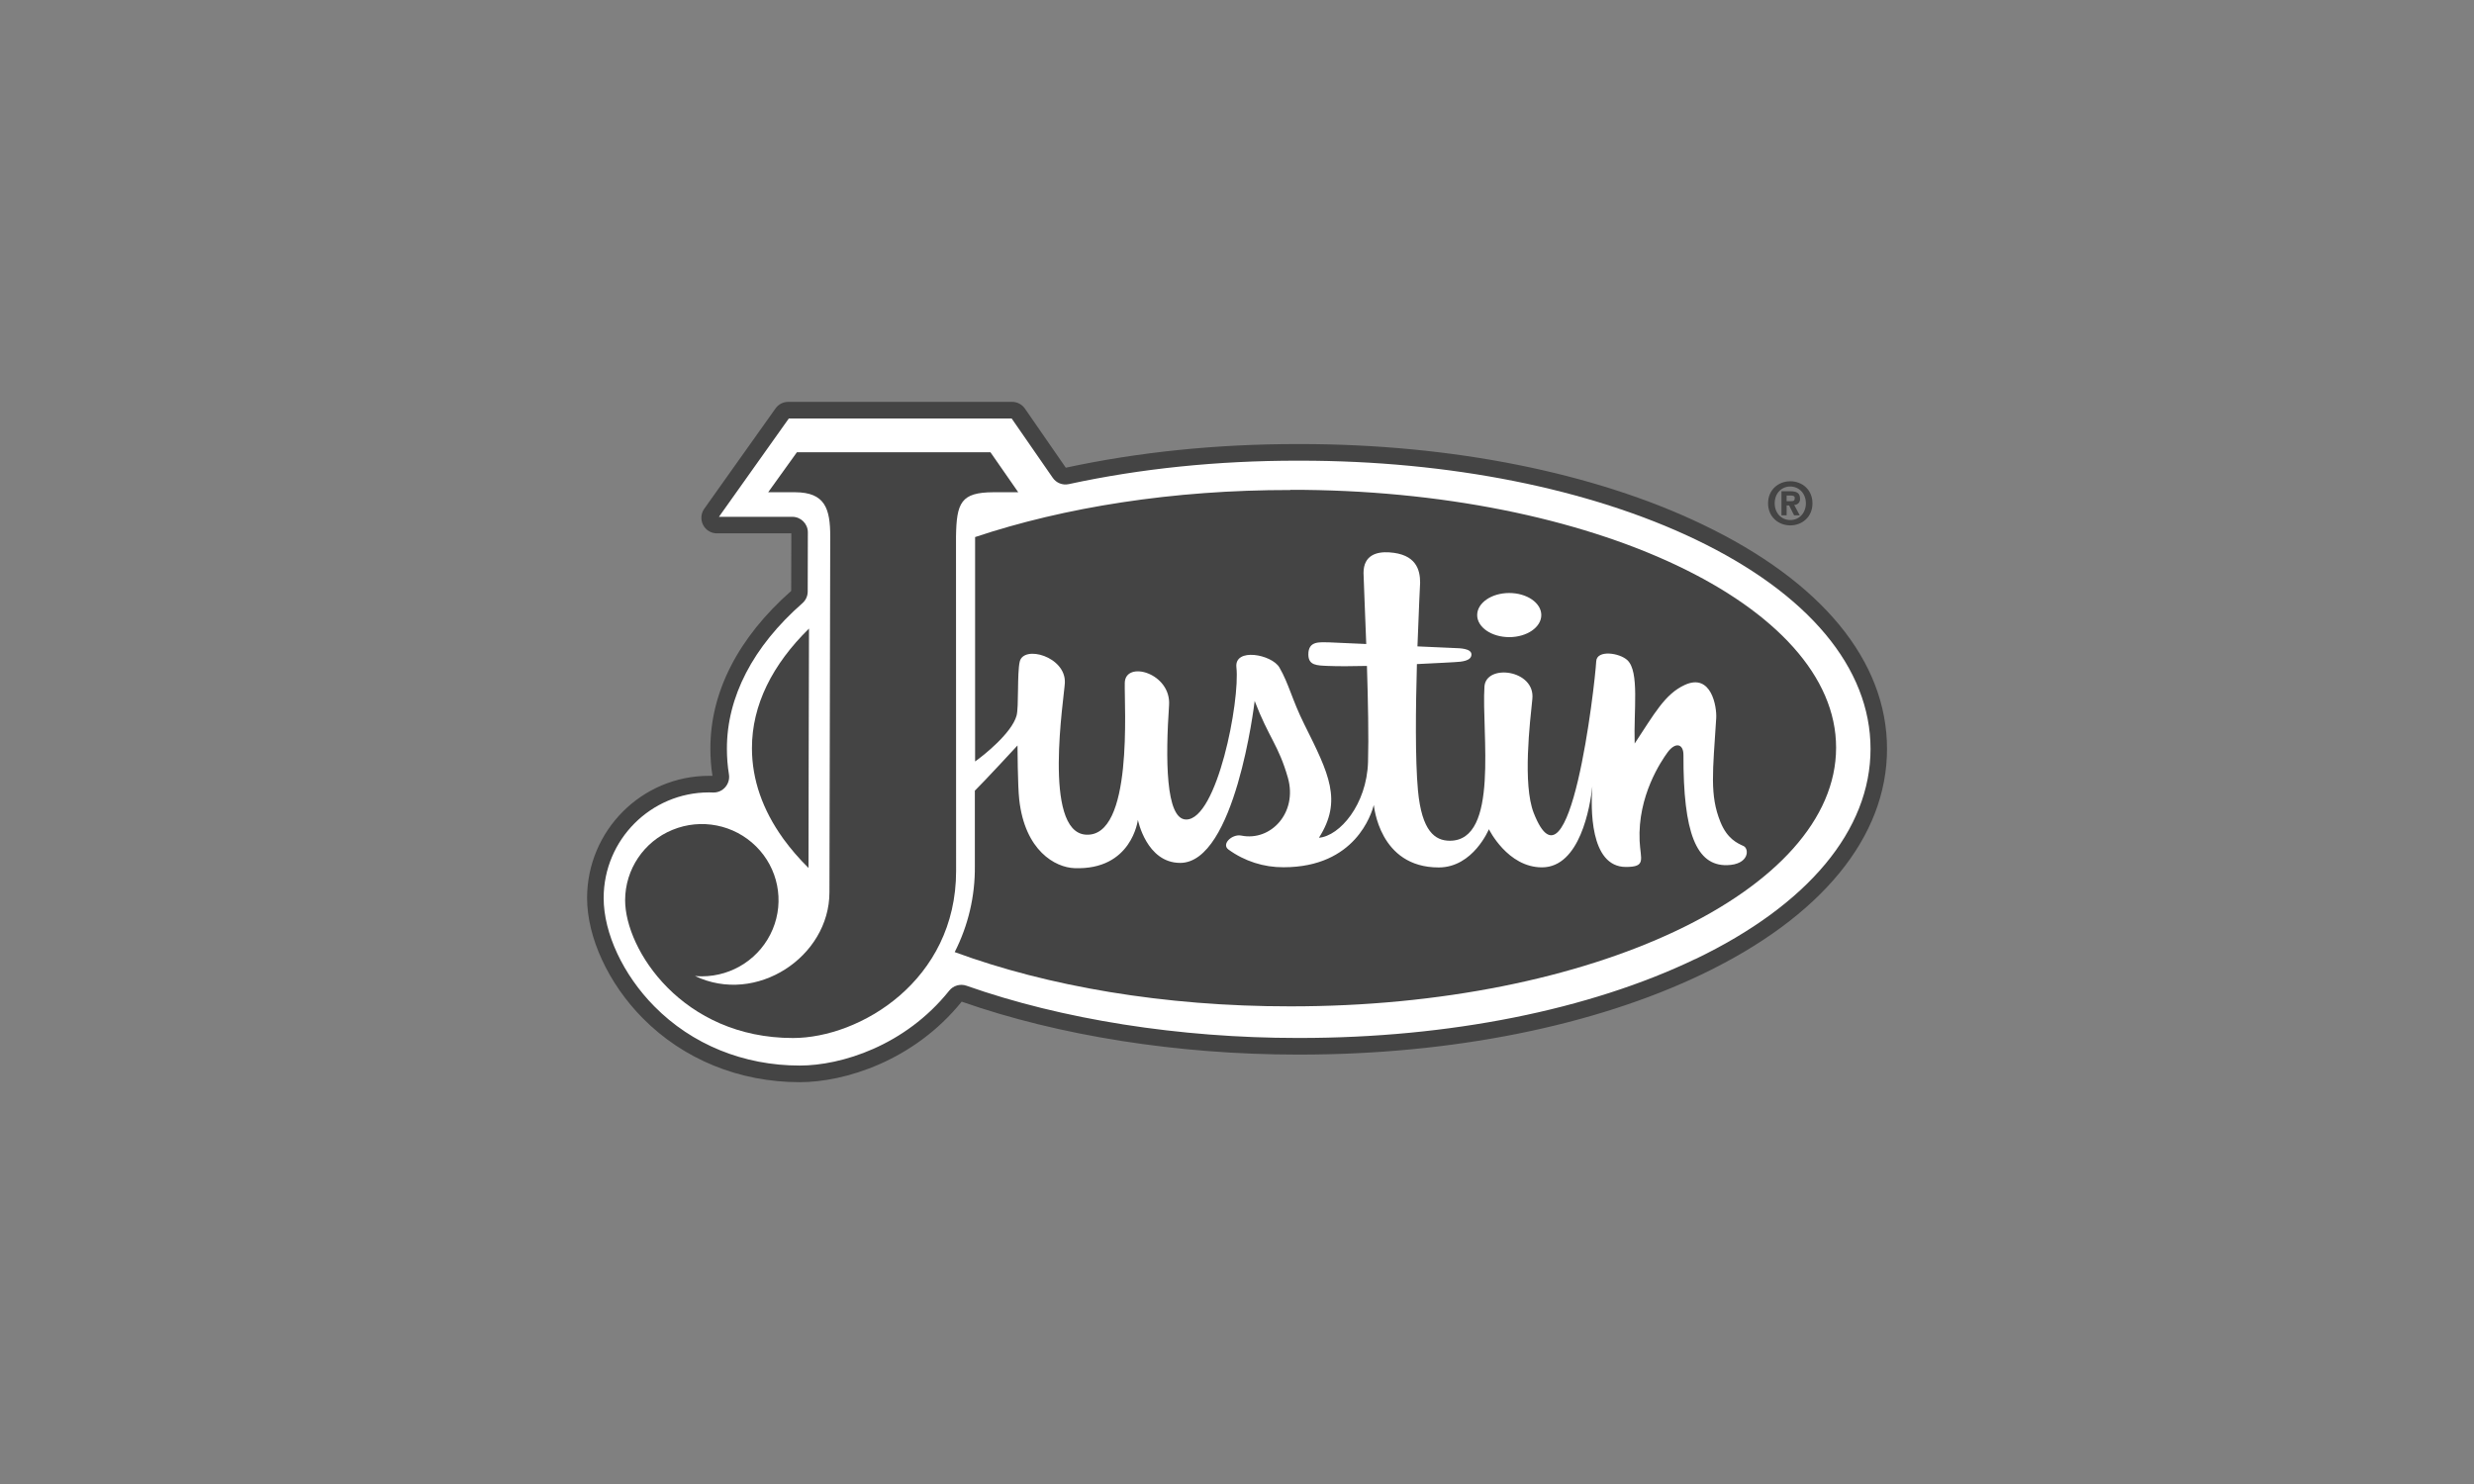
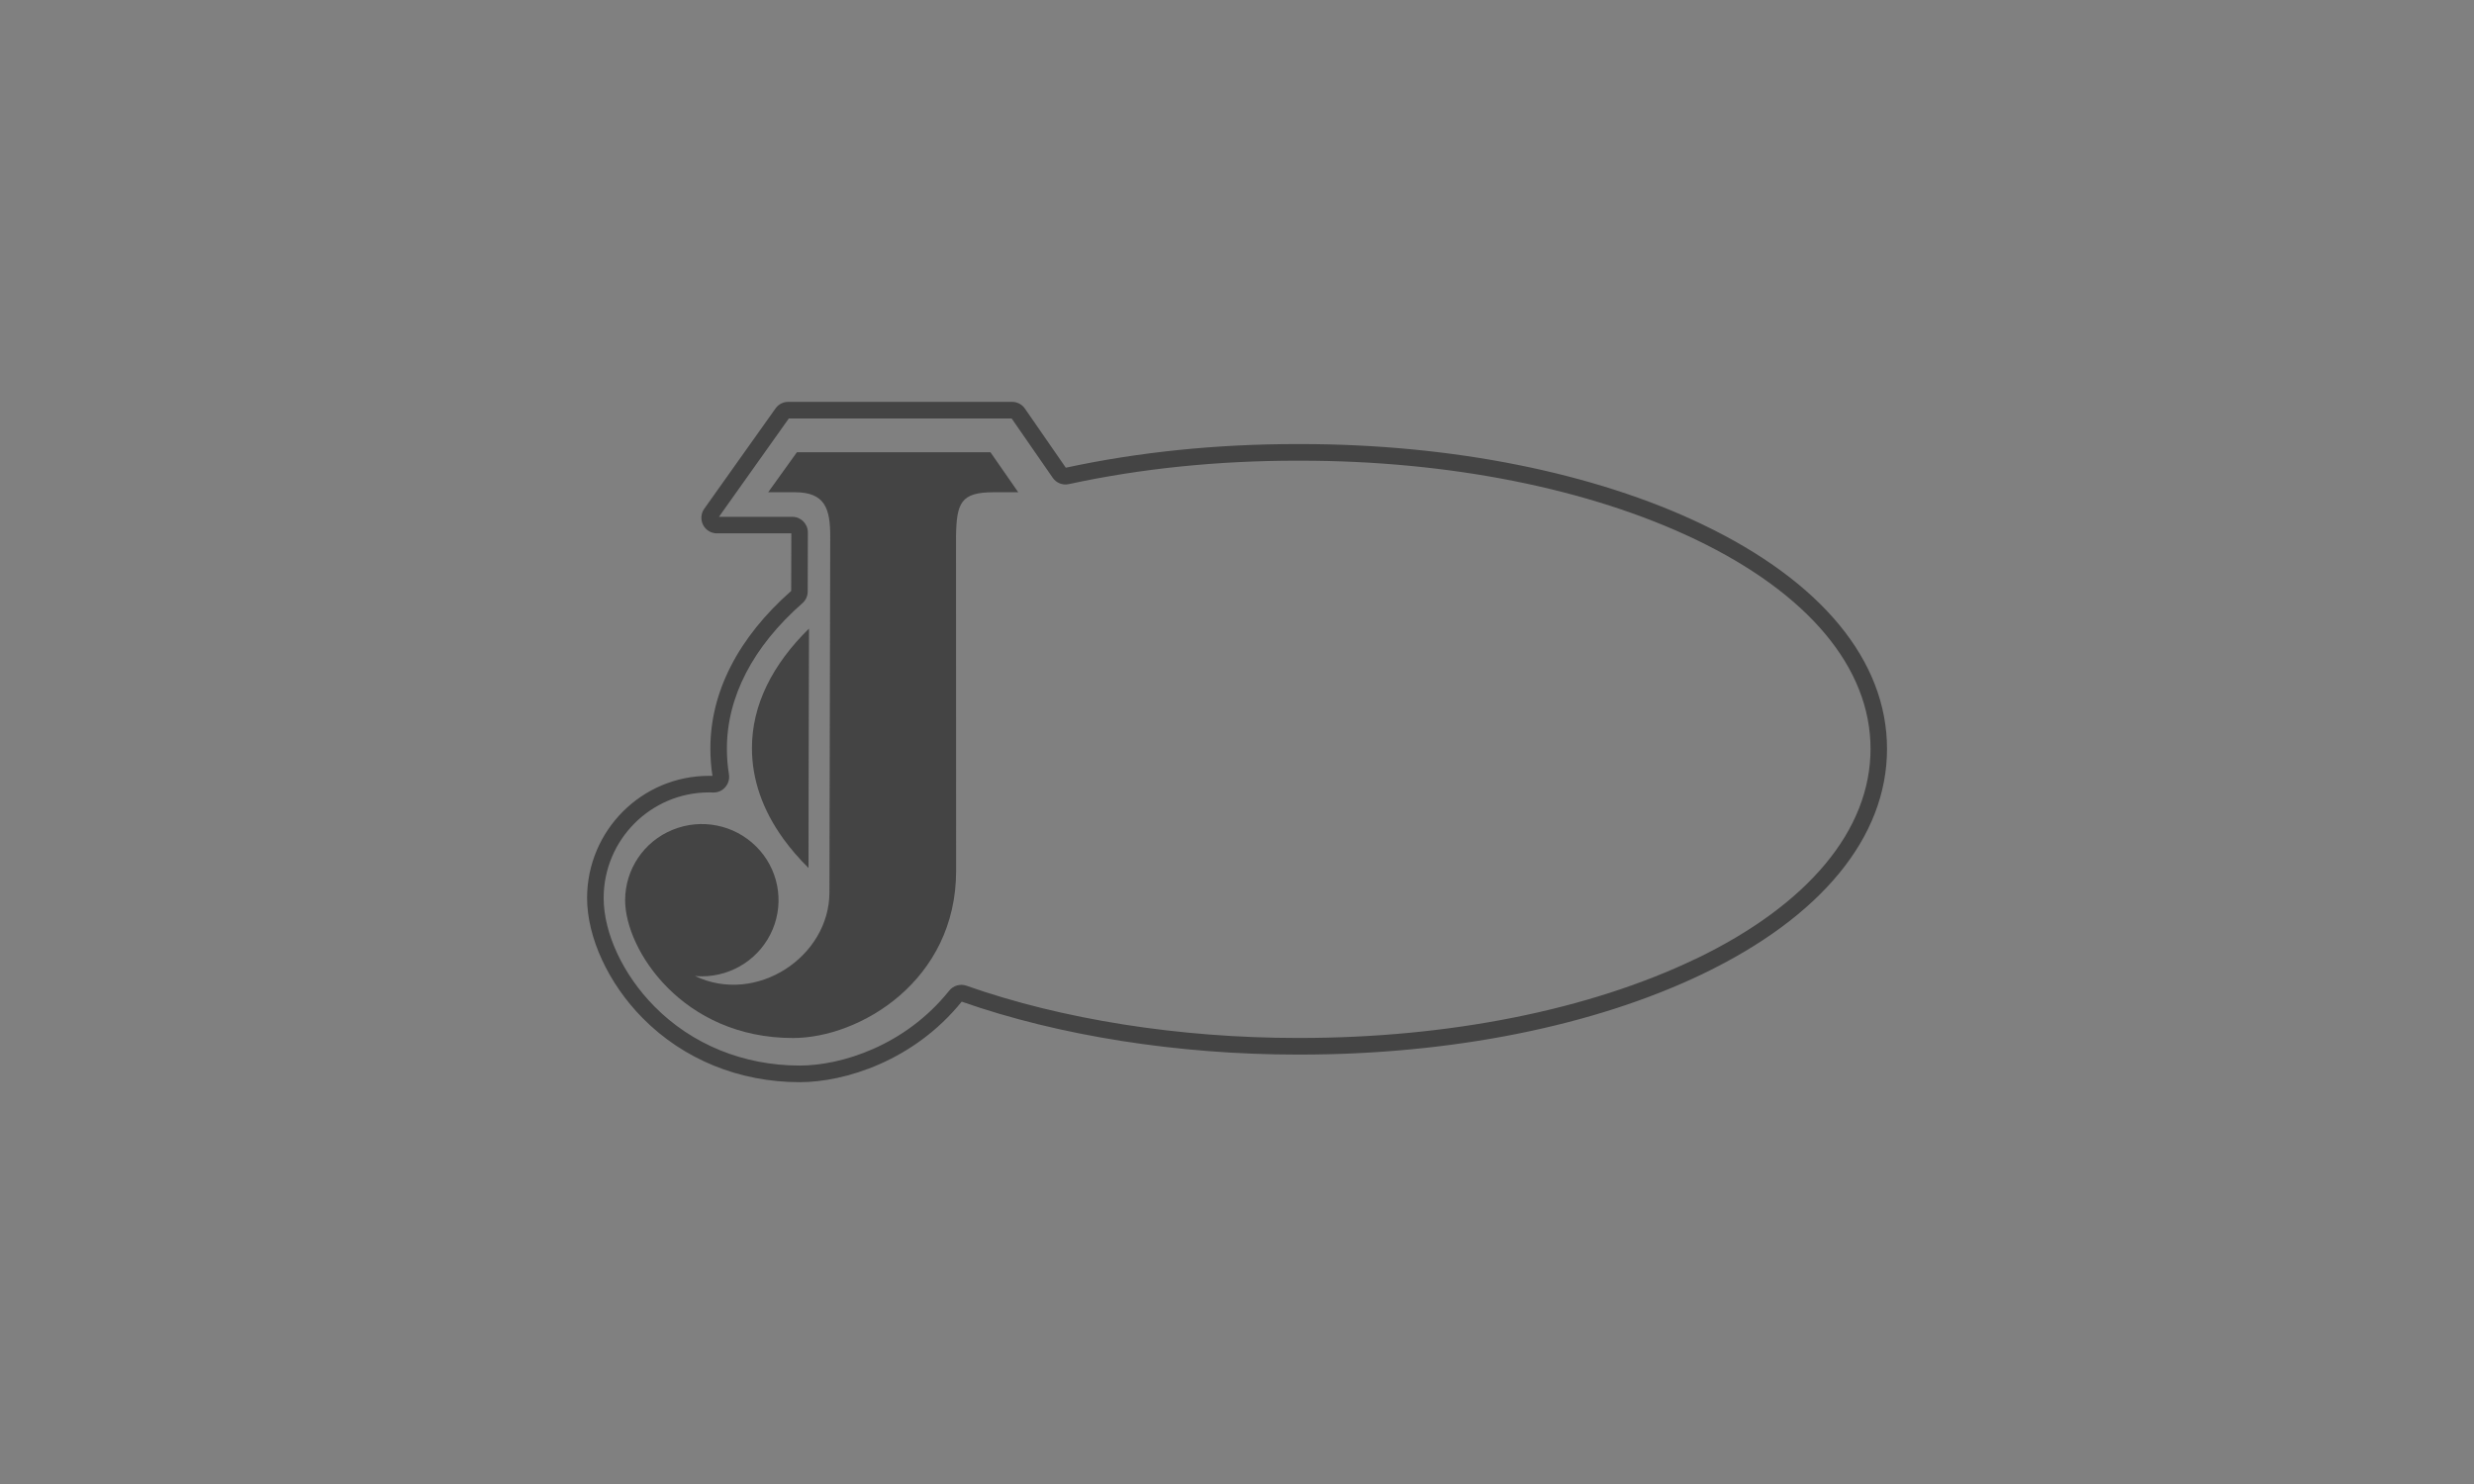
<svg xmlns="http://www.w3.org/2000/svg" id="Layer_1" viewBox="0 0 500 300" version="1.1">
  <rect x="0" y="0" width="500" height="300" fill="#808080" stroke="none" />
  <defs id="defs4">
    <style id="style2">.cls-1,.cls-2{fill:#444;}.cls-2,.cls-3{fill-rule:evenodd;}.cls-3{fill:#fff;}</style>
  </defs>
-   <path class="cls-3" d="m161.16,217.49c-11.77,0-22.61-4.41-30.53-12.43-6.6-6.68-10.7-15.5-10.7-23.01.01-12.66,10.27-22.92,22.92-22.94h.87c.81.04,1.49-.59,1.53-1.4,0-.11,0-.21-.02-.32-.28-1.79-.42-3.59-.41-5.4-.02-10.97,5.42-21.49,15.78-30.59.32-.28.5-.68.51-1.1l.03-11.91v-.02c0-.8-.64-1.45-1.44-1.45,0,0,0,0,0,0h-15.21c-.81,0-1.47-.65-1.47-1.46,0-.31.1-.61.28-.86l14.37-20.21c.27-.39.72-.62,1.19-.62h45.16c.48,0,.93.24,1.2.63l8.34,12.04c.34.48.93.72,1.51.59,14.6-3.16,30.19-4.76,46.43-4.76h.63c30.25,0,58.82,5.7,80.44,16.04,23.37,11.19,36.25,26.7,36.25,43.69s-12.88,32.63-36.27,43.85c-21.62,10.36-50.19,16.07-80.5,16.07h-.47c-24.24,0-47.83-3.75-67.32-10.62-.59-.21-1.25-.02-1.64.48-8.62,10.74-21.64,15.7-31.44,15.7h0Z" id="path6" clip-path="none" />
  <path class="cls-1" d="m344.1,106.03c-21.88-10.49-50.76-16.26-81.32-16.26h-.63c-16.31,0-32.04,1.61-46.75,4.78l-8.27-11.96c-.59-.85-1.55-1.35-2.58-1.35h-45.25c-1.02,0-1.97.49-2.56,1.32l-14.41,20.29c-.68.96-.77,2.22-.23,3.27.54,1.05,1.62,1.71,2.8,1.7h15.03l-.03,11.64c-10.71,9.44-16.36,20.47-16.33,31.9,0,1.83.13,3.67.42,5.48h-.69c-13.6,0-24.63,11.05-24.65,24.69,0,7.96,4.29,17.26,11.21,24.27,8.25,8.36,19.53,12.97,31.77,12.97,9.05,0,23.03-4.27,32.73-16.28,19.6,6.89,43.71,10.7,67.88,10.7h.47c30.6,0,59.5-5.78,81.38-16.29,24.04-11.55,37.28-27.71,37.28-45.51s-13.23-33.84-37.26-45.35Zm-1.47,87.84c-21.44,10.29-49.82,15.96-79.93,15.96h-.47c-23.86,0-47.62-3.75-66.9-10.56-1.26-.44-2.67-.04-3.5,1.01-8.94,11.17-21.86,15.13-30.2,15.13-11.34,0-21.78-4.25-29.39-11.97-6.32-6.4-10.24-14.8-10.24-21.91.01-11.78,9.54-21.33,21.29-21.34.27,0,.54,0,.81.02.95.04,1.86-.36,2.48-1.08.62-.71.89-1.66.74-2.59-.28-1.71-.41-3.44-.41-5.17-.02-10.46,5.25-20.64,15.26-29.43.68-.6,1.07-1.45,1.07-2.36l.03-11.96c0-1.73-1.4-3.13-3.12-3.14h-14.85l14.12-19.88h45.04l8.3,11.99c.72,1.05,2,1.55,3.24,1.28,14.53-3.15,30.05-4.74,46.17-4.74h.63c30.07,0,58.44,5.66,79.88,15.93,22.8,10.93,35.36,25.96,35.36,42.33s-12.56,31.52-35.39,42.49Z" id="path8" clip-path="none" />
  <path class="cls-2" d="m158.29,169.54c1.54,2.11,3.25,4.09,5.11,5.92,0-9.8.06-31.97.1-48.39-7.39,7.25-11.55,15.47-11.53,24.19,0,6.38,2.19,12.5,6.24,18.16l.09.12Z" id="path10" clip-path="none" />
  <path class="cls-2" d="m200.16,91.42h-39.1l-5.81,8.09h5.47c5.98.03,7.09,3.25,7.07,8.99,0,0-.16,64.78-.16,71.89,0,13.02-14.78,22.85-27.18,16.91.46.04.92.07,1.38.07,6.27,0,11.92-3.74,14.33-9.5s1.08-12.37-3.36-16.77c-4.45-4.41-11.1-5.72-16.89-3.34-5.78,2.36-9.56,7.98-9.57,14.22,0,10.02,11.58,27.86,33.92,27.86,13.51,0,32.97-11.57,32.97-33.77l-.02-67.57c.1-6.91,1.02-8.96,7.53-8.99h5.05l-5.62-8.09Z" id="path12" clip-path="none" />
-   <path class="cls-1" d="m260.79,99.06c-23.74-.03-45.7,3.49-63.72,9.51v45.36c1.73-1.21,7.4-5.73,8.38-9.26.48-1.75.09-8.53.64-10.91.79-3.43,9.34-1.03,9.12,4.26-.11,2.79-4.57,30.11,4.22,30.71,9.68.67,7.76-26.22,7.89-30.7.13-4.59,9.39-1.98,8.95,4.53-.72,10.63-.74,23.11,3.46,23.11,6.25,0,10.9-23.95,10.15-30.77-.44-4.05,7.17-2.61,8.7.05,1.93,3.35,2.53,6.47,5.02,11.47,5.02,10.06,7.73,15.43,2.96,22.94,4.21-.37,9.66-6.71,9.92-15.31.15-4.93,0-12.39-.22-19.43-3.02.07-5.83.09-7.89,0-2.22-.09-3.9-.09-3.95-2.24-.06-2.97,2.47-2.5,4.09-2.53l7.61.34c-.26-7.36-.55-13.45-.55-14.36,0-3.68,2.77-4.32,5.16-4.17,5.49.34,6.28,3.54,6.28,6.12,0,.14-.29,5.66-.54,12.89l7.61.34c.86.03,3.3.06,3.3,1.29,0,1.3-1.9,1.49-3.46,1.56,0,0-3.25.19-7.56.39-.25,8.91-.36,19.31.21,25.51.77,8.31,3.46,10.2,6.45,10.2,10.06,0,6.38-21.91,6.99-31.16.31-4.68,10.31-3.43,9.68,2.5-.47,4.6-2,17.23.28,23.05,7.26,18.54,12.37-25.83,12.63-30.67.13-2.37,4.72-1.71,6.31-.21,2.45,2.35,1.24,10.15,1.46,16.84,3.95-5.96,6.09-9.99,10.11-11.84,5.41-2.5,6.51,4.46,6.37,6.7-.69,10.85-1.34,15.58.84,20.97,1.38,3.43,3.41,4.31,4.68,4.89,1.17.53,1.2,3.77-3.37,3.87-6.17.11-8.83-6.53-8.77-22.28,0-2.33-1.67-2.64-3.22-.51-1.27,1.75-6.05,8.76-5.64,17.87.17,3.77,1.41,5.28-2.77,5.28-7.38,0-7.09-12.19-6.78-16.28-.46,4.11-2.49,16.36-10.19,16.36-6.96,0-10.72-7.71-10.72-7.71,0,0-3.17,7.73-10.15,7.73-12.08,0-13.05-12.52-13.11-12.62-.46,1.72-3.68,12.58-18.23,12.58-3.99.03-7.89-1.22-11.13-3.57-1.53-1.1.74-3.21,2.58-2.83,5.97,1.21,11.41-4.63,9.42-11.68-1.9-6.64-3.85-8.05-6.72-15.54-.08.76-3.97,32.74-15.05,32.74-6.83,0-8.55-8.71-8.55-8.71,0,0-1.19,10.23-12.84,9.77-3.84-.15-9.98-3.48-11.14-13.85-.32-2.84-.35-10.95-.35-10.95,0,0-6.66,7.22-8.62,9.14v15.29c.06,6.02-1.34,11.97-4.07,17.34,18.7,6.89,42.22,10.99,67.78,10.97,60.94.06,110.35-23.34,110.35-52.3.04-28.8-49.38-52.2-110.32-52.12h0Zm44.23,29.74c-3.58,0-6.48-2-6.48-4.46s2.9-4.46,6.48-4.46,6.48,2,6.48,4.46-2.9,4.46-6.48,4.46h0Zm52.31-27.05c0-2.79,2.15-4.46,4.49-4.46s4.48,1.65,4.48,4.46-2.14,4.46-4.48,4.46-4.49-1.67-4.49-4.46h0Zm4.49-3.4c-1.76,0-3.15,1.37-3.15,3.39s1.39,3.39,3.15,3.39,3.15-1.37,3.15-3.39-1.43-3.39-3.15-3.39h0Zm-.74,5.83h-1.04v-4.87h1.79c1.24,0,1.96.34,1.96,1.47.04.34-.08.68-.3.92s-.55.38-.88.37l1.12,2.1h-1.14l-1.01-2h-.5v2Zm0-2.86h.9c.57,0,.74-.15.74-.65,0-.37-.21-.5-.92-.5h-.72v1.15Z" id="path14" clip-path="none" />
</svg>